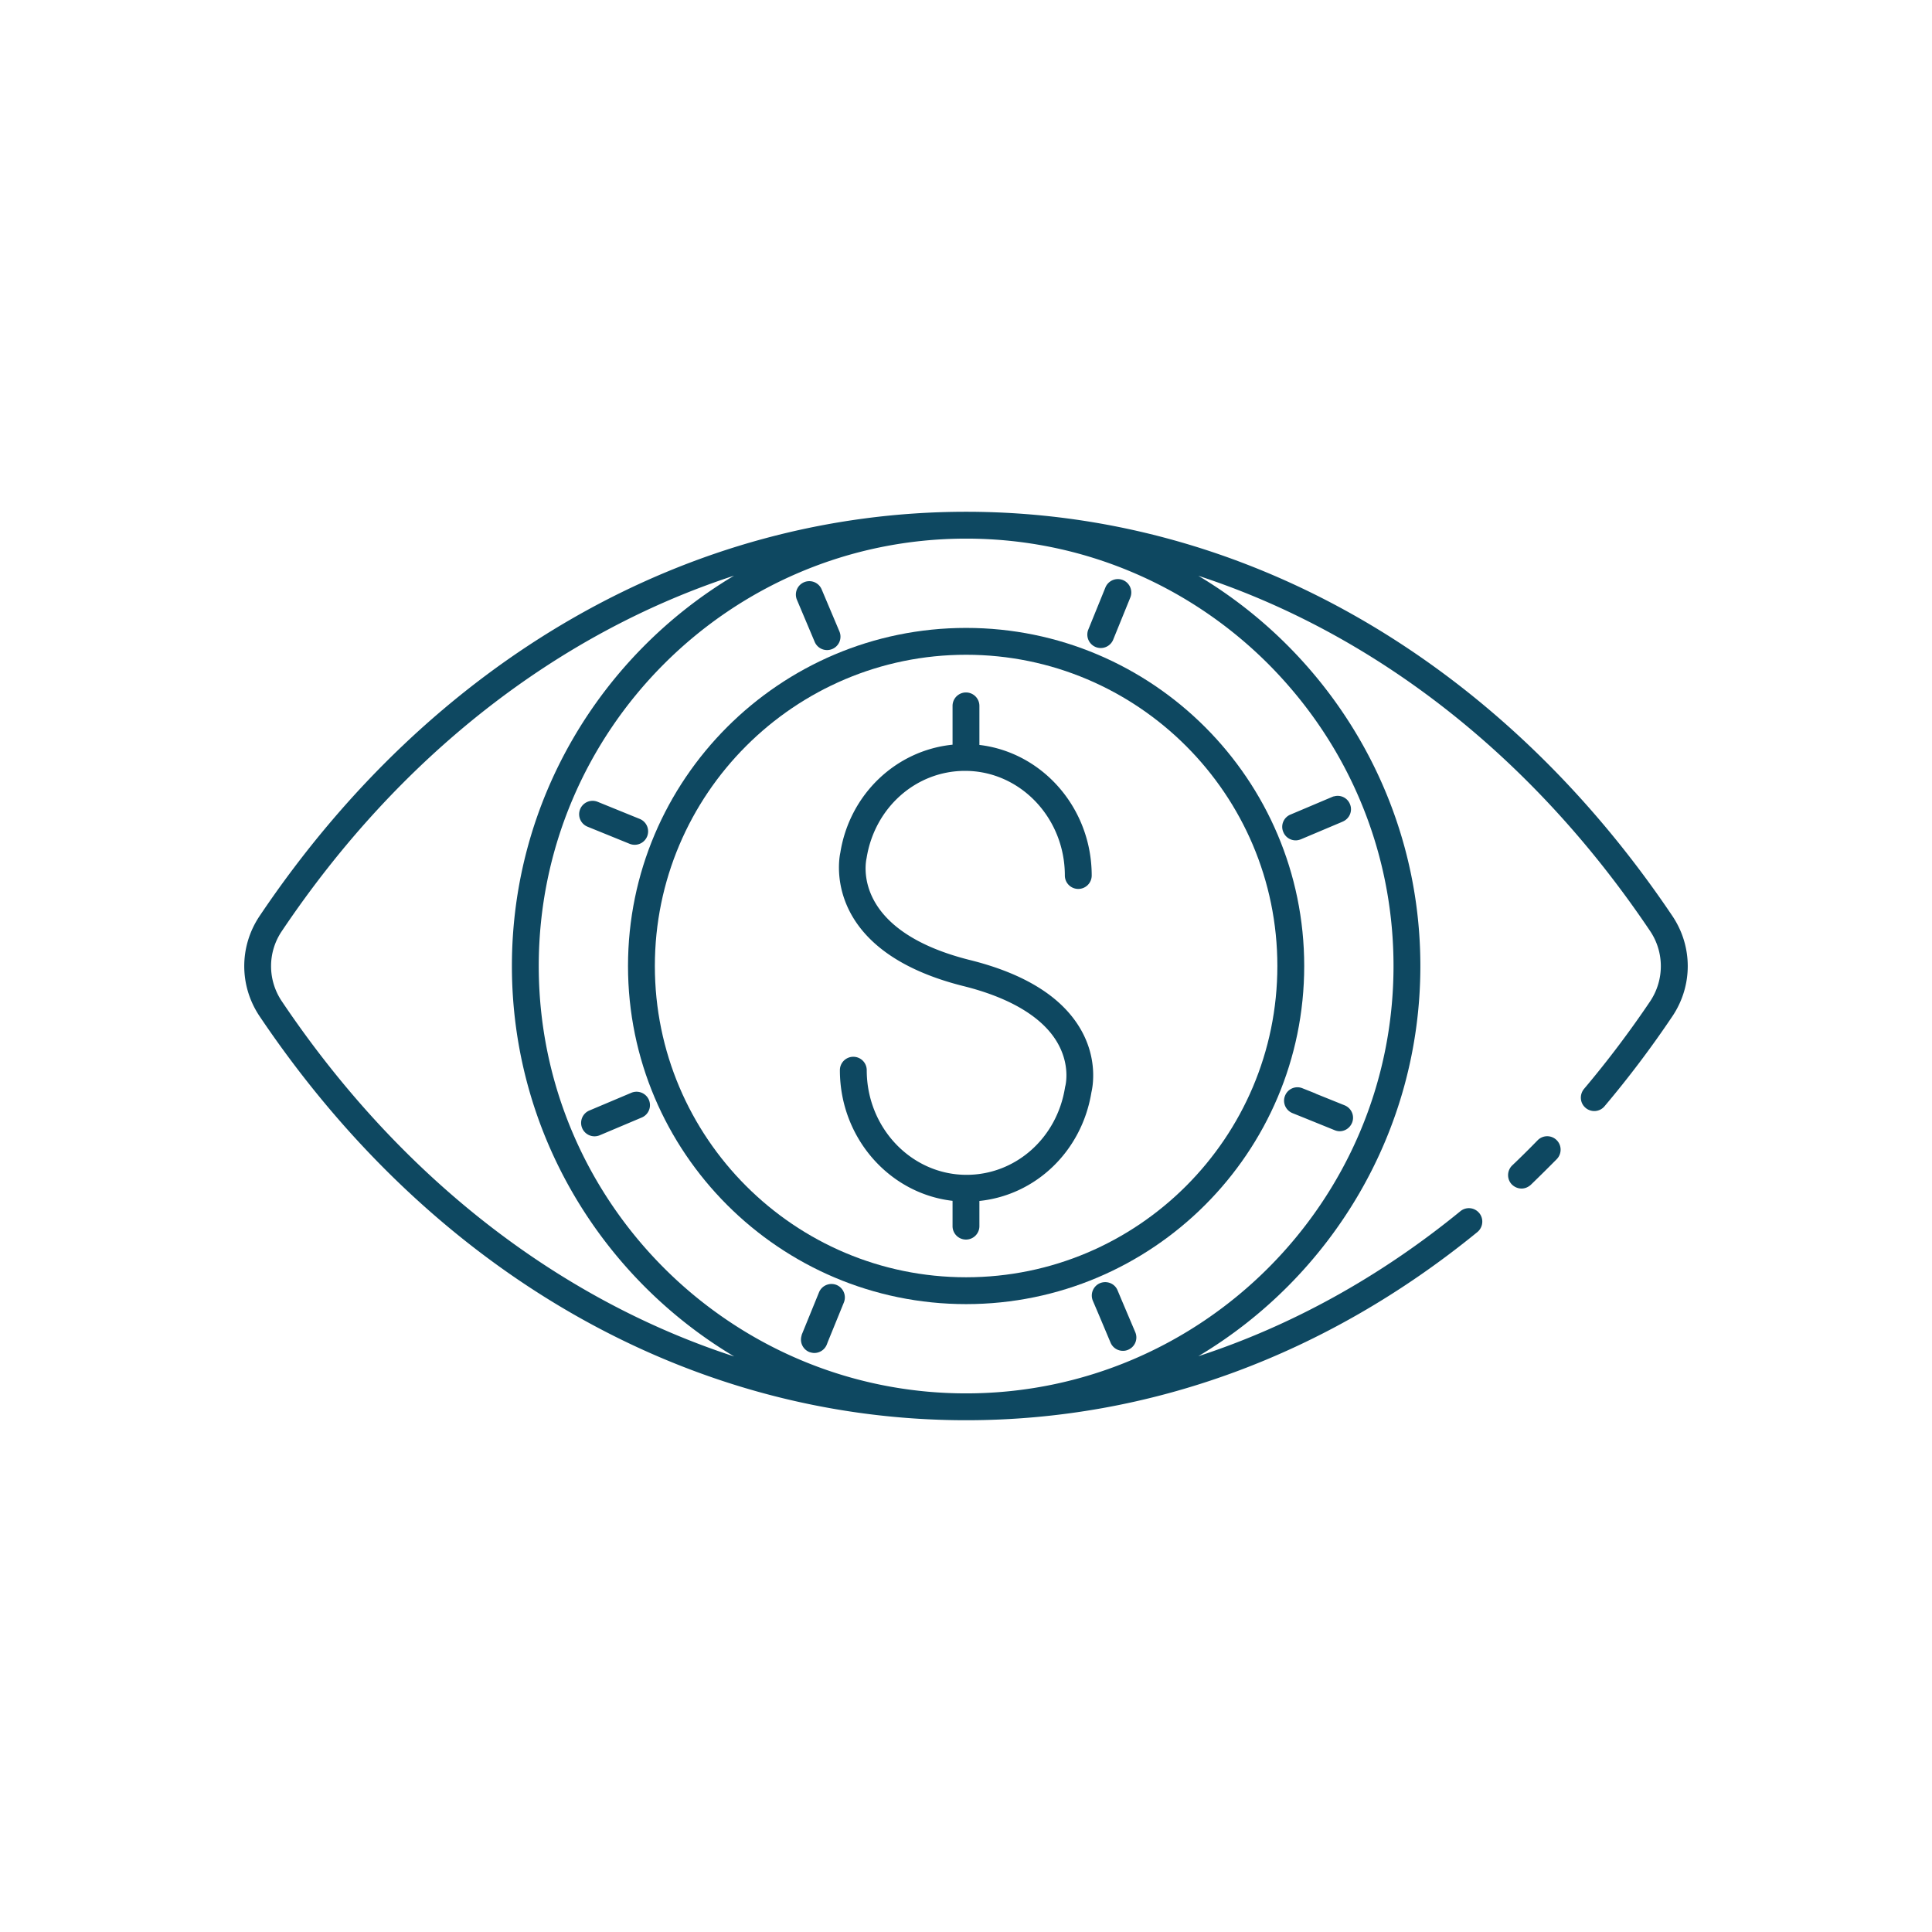
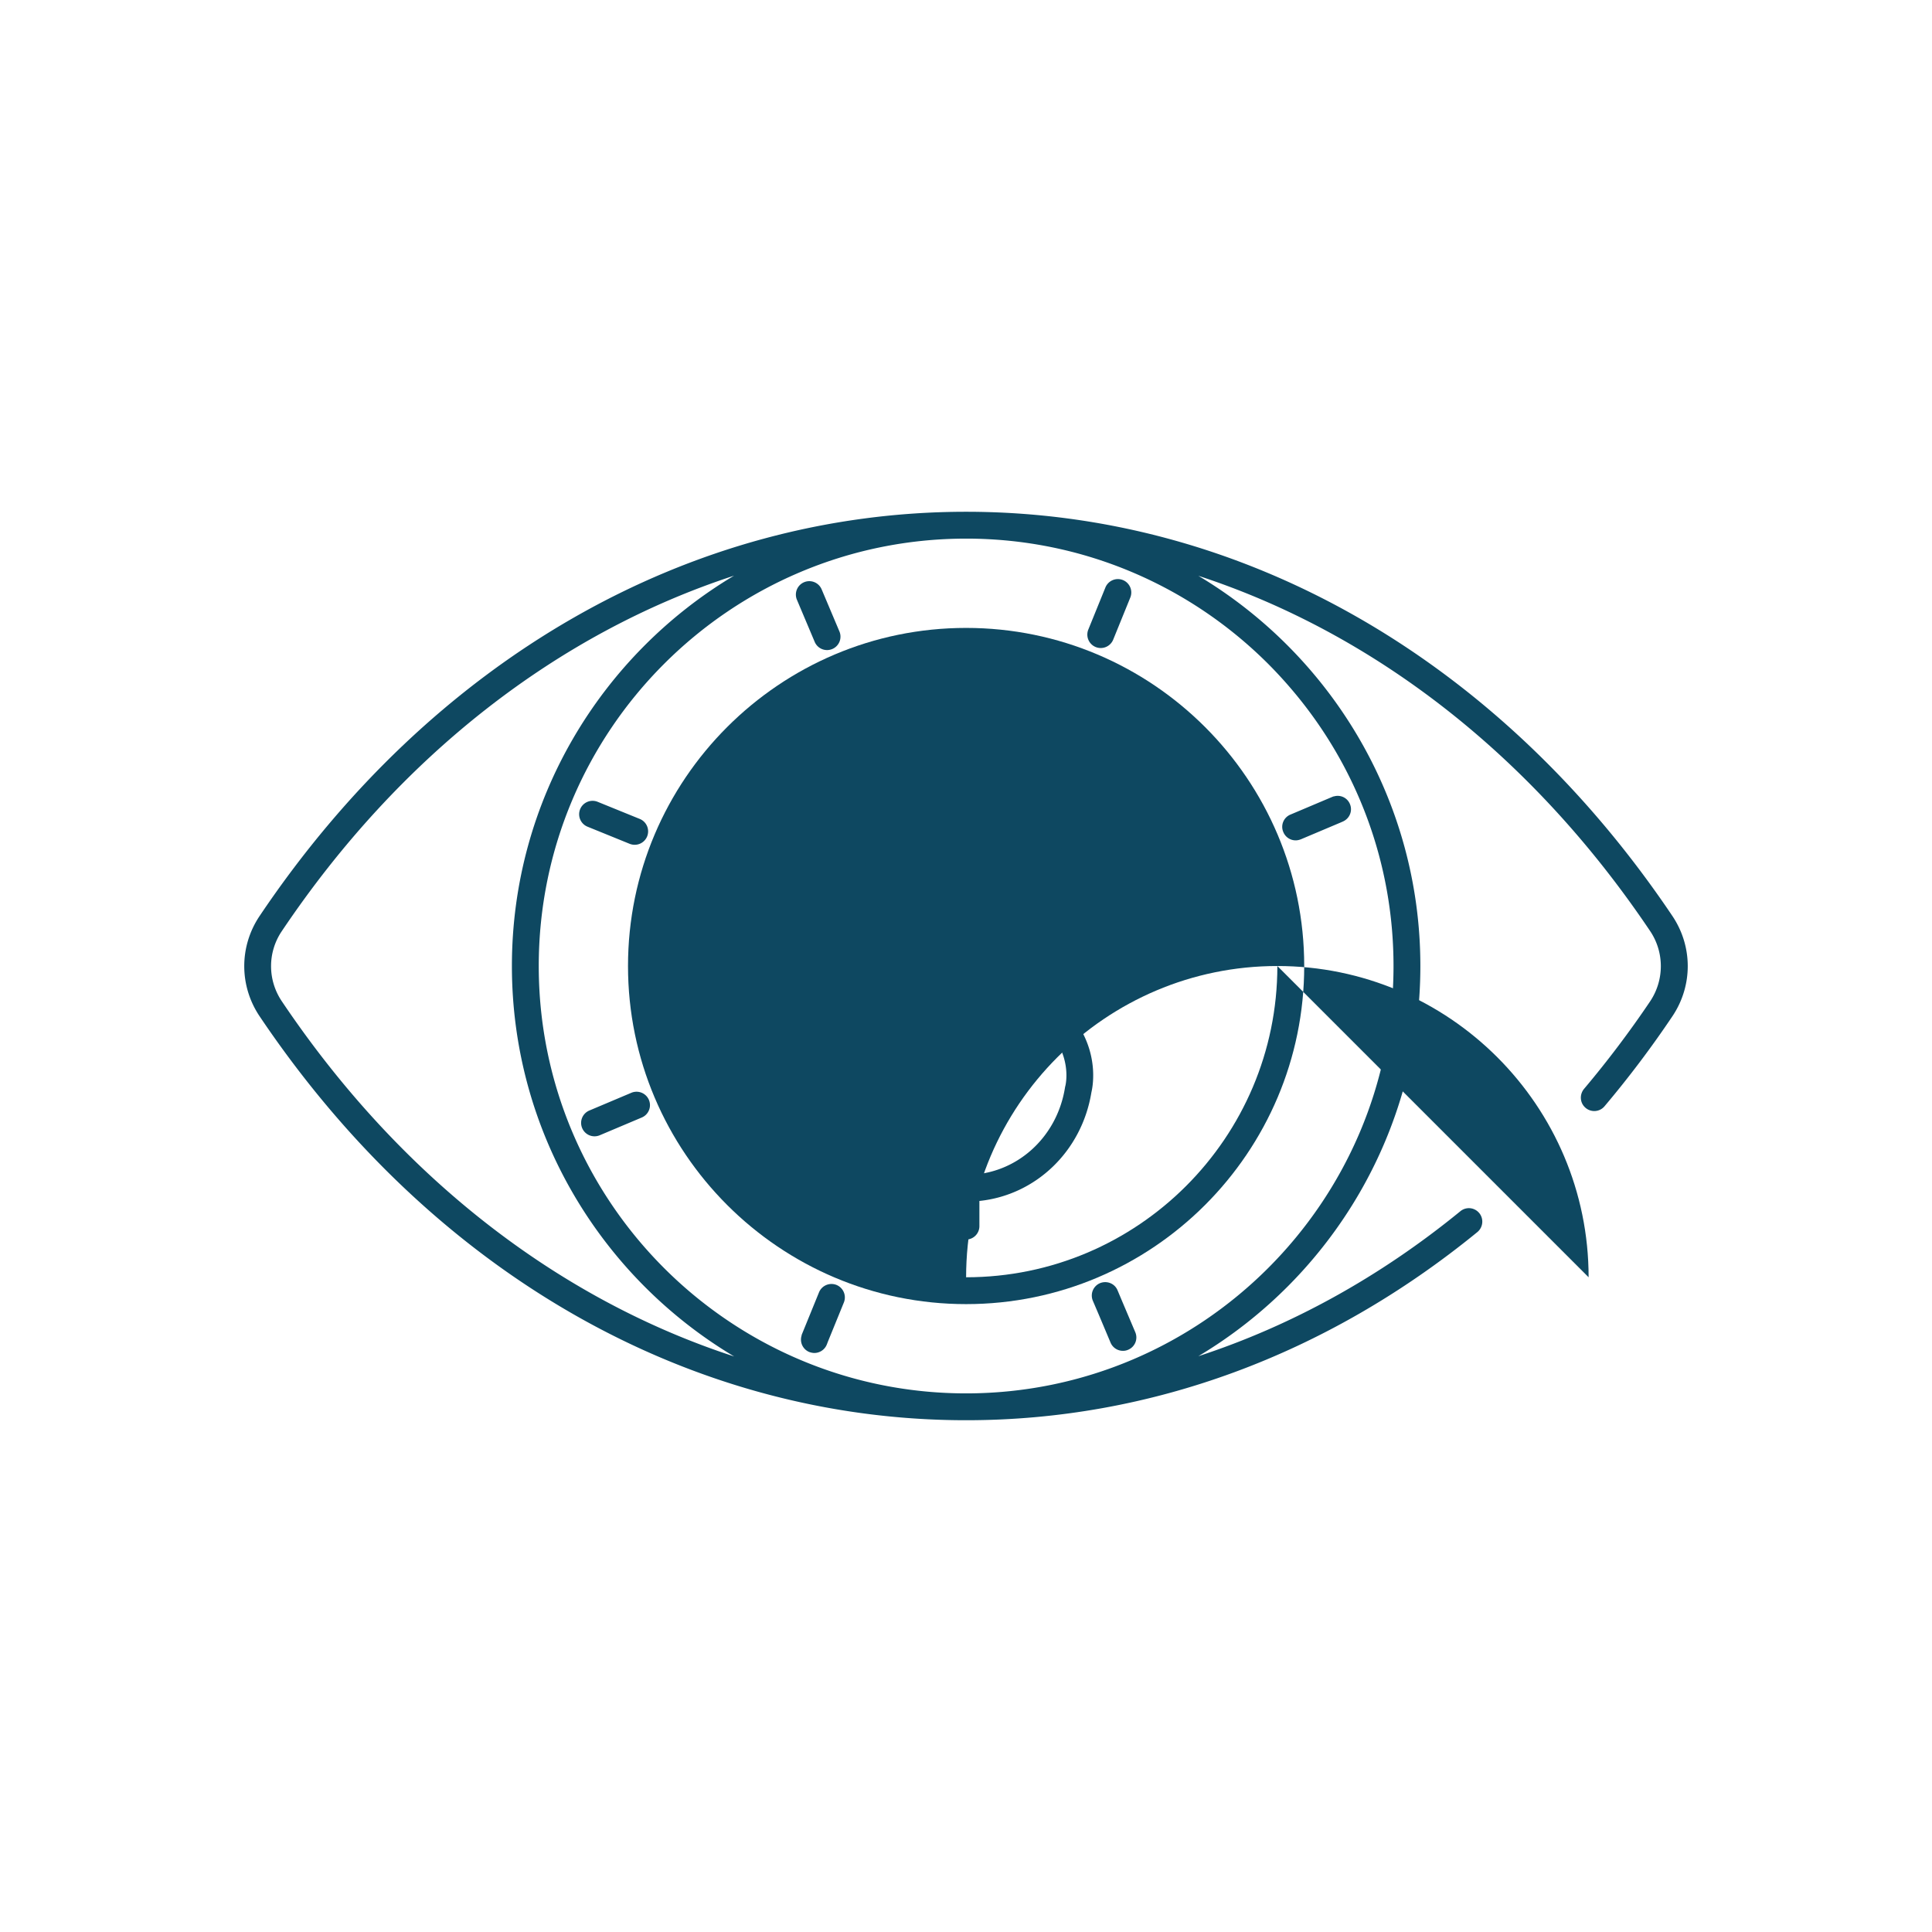
<svg xmlns="http://www.w3.org/2000/svg" version="1.1" width="512" height="512" x="0" y="0" viewBox="0 0 512 512" style="enable-background:new 0 0 512 512" xml:space="preserve" class="">
  <g>
    <path d="M443.215 242.768c-45.781-68.085-113.973-107.143-187.179-107.143-36.604 0-71.998 9.746-103.941 28.03s-60.437 45.069-83.31 79.112c-5.406 8.074-5.406 18.462 0 26.536 45.746 68.049 113.973 107.071 187.251 107.071h.035c48.662 0 95.511-17.252 135.457-49.872 1.494-1.244 1.743-3.485.498-5.015l-.035-.036a3.545 3.545 0 0 0-4.98-.463c-21.378 17.466-44.82 30.379-69.436 38.418 35.216-21.021 58.835-59.51 58.835-103.406s-23.654-82.385-58.835-103.407c46.67 15.261 88.538 47.737 119.734 94.158 3.771 5.621 3.771 12.948 0 18.604a270.394 270.394 0 0 1-17.537 23.229c-1.245 1.529-1.067 3.734.392 4.979l.035.036c1.53 1.28 3.771 1.066 5.016-.427a272.015 272.015 0 0 0 18-23.869c5.406-8.074 5.406-18.461 0-26.535zM74.69 265.355c-3.807-5.656-3.807-12.983 0-18.604 31.196-46.456 73.136-78.934 119.842-94.193C159.315 173.58 135.66 212.068 135.66 256s23.655 82.455 58.907 103.479c-46.741-15.225-88.68-47.703-119.877-94.124zm261.417-89.392a117.307 117.307 0 0 1 6.937 7.613c16.399 19.635 26.252 44.891 26.252 72.424 0 62.429-50.796 113.225-113.225 113.261h-.035c-27.498 0-52.718-9.854-72.39-26.217-24.936-20.773-40.871-52.077-40.871-87.044 0-62.464 50.796-113.261 113.261-113.261 31.232 0 59.547 12.699 80.071 33.224z" fill="#0e4861" opacity="1" data-original="#000000" class="" />
-     <path d="M358.305 297.548c-.569 1.388-1.886 2.241-3.272 2.241-.463 0-.925-.106-1.353-.285l-8.074-3.272-3.095-1.245c-1.814-.747-2.703-2.81-1.956-4.624a3.519 3.519 0 0 1 4.624-1.956l3.486 1.387v.036l7.683 3.095c1.814.746 2.704 2.808 1.957 4.623zM412.587 307.152a410.638 410.638 0 0 1-6.9 6.829c-.712.641-1.565.997-2.455.997-.96 0-1.885-.392-2.597-1.104l-.035-.035c-1.316-1.423-1.245-3.664.178-5.016a237.332 237.332 0 0 0 6.688-6.616 3.543 3.543 0 0 1 5.016-.106l.035.035c1.386 1.352 1.421 3.593.07 5.016z" fill="#0e4861" opacity="1" data-original="#000000" class="" />
-     <path d="M166.429 256.005c0 49.404 40.195 89.6 89.6 89.6s89.601-40.195 89.601-89.6-40.195-89.601-89.601-89.601c-49.405 0-89.6 40.196-89.6 89.601zm172.085 0c0 45.482-37.003 82.485-82.485 82.485s-82.485-37.003-82.485-82.485c0-45.483 37.003-82.486 82.485-82.486s82.485 37.002 82.485 82.486z" fill="#0e4861" opacity="1" data-original="#000000" class="" />
+     <path d="M166.429 256.005c0 49.404 40.195 89.6 89.6 89.6s89.601-40.195 89.601-89.6-40.195-89.601-89.601-89.601c-49.405 0-89.6 40.196-89.6 89.601zm172.085 0c0 45.482-37.003 82.485-82.485 82.485c0-45.483 37.003-82.486 82.485-82.486s82.485 37.002 82.485 82.486z" fill="#0e4861" opacity="1" data-original="#000000" class="" />
    <path d="M252.437 187.066v10.285c-15.029 1.51-27.304 13.196-29.746 28.649-.063.254-5.961 25.54 32.403 35.267 12.402 3.05 21.048 8.184 25.008 14.847 3.627 6.097 2.272 11.484 2.224 11.683a3.247 3.247 0 0 0-.09.41c-2.126 13.405-13.101 23.135-26.092 23.135-14.583 0-26.45-12.439-26.45-27.728a3.556 3.556 0 0 0-3.557-3.558 3.556 3.556 0 0 0-3.558 3.558c0 17.912 13.089 32.695 29.857 34.618v6.71a3.555 3.555 0 0 0 3.558 3.557 3.555 3.555 0 0 0 3.557-3.557v-6.676c14.938-1.55 27.138-13.164 29.684-28.792.352-1.466 1.755-8.807-2.894-16.789-4.984-8.563-14.927-14.729-29.521-18.32-31.198-7.91-27.401-25.897-27.168-26.937 2.129-13.409 13.103-23.139 26.092-23.139 14.586 0 26.452 12.439 26.452 27.728 0 1.967 1.592 3.558 3.558 3.558s3.558-1.591 3.558-3.558c0-17.875-13.04-32.631-29.761-34.602v-10.35a3.557 3.557 0 1 0-7.114.001zM215.882 170.052a3.556 3.556 0 1 0 6.552-2.764l-4.687-11.1a3.553 3.553 0 0 0-4.658-1.893 3.556 3.556 0 0 0-1.894 4.658zM155.698 219.081l11.161 4.537a3.565 3.565 0 0 0 4.638-1.956 3.562 3.562 0 0 0-1.956-4.638l-11.161-4.536a3.563 3.563 0 0 0-4.638 1.955 3.56 3.56 0 0 0 1.956 4.638zM167.311 289.6l-11.099 4.687a3.556 3.556 0 1 0 2.765 6.552l11.099-4.687a3.555 3.555 0 1 0-2.765-6.552zM223.63 345.179l-4.233 10.387-.284.747a3.575 3.575 0 0 1-3.309 2.241c-.427 0-.889-.107-1.315-.249a3.547 3.547 0 0 1-2.063-4.34c0-.106.035-.214.071-.32l4.553-11.17c.747-1.813 2.811-2.668 4.624-1.956a3.577 3.577 0 0 1 1.956 4.66zM298.971 357.7a3.24 3.24 0 0 1-1.387.284 3.55 3.55 0 0 1-3.273-2.17l-3.236-7.684-1.459-3.415a3.569 3.569 0 0 1 1.886-4.66c1.813-.746 3.913.071 4.659 1.886l1.316 3.131 3.38 7.968a3.528 3.528 0 0 1-1.886 4.66zM355.851 217.725l-.569.249-10.529 4.446c-.463.178-.925.285-1.388.285a3.527 3.527 0 0 1-3.272-2.206c-.782-1.778.071-3.877 1.885-4.624l11.099-4.695c.178-.071.356-.143.498-.143a3.495 3.495 0 0 1 4.162 2.027c.781 1.815-.073 3.878-1.886 4.661zM290.374 171.473a3.56 3.56 0 0 0 4.634-1.959l4.533-11.158a3.558 3.558 0 0 0-1.959-4.634 3.568 3.568 0 0 0-4.634 1.959l-4.533 11.158a3.558 3.558 0 0 0 1.959 4.634z" fill="#0e4861" opacity="1" data-original="#000000" class="" />
  </g>
</svg>